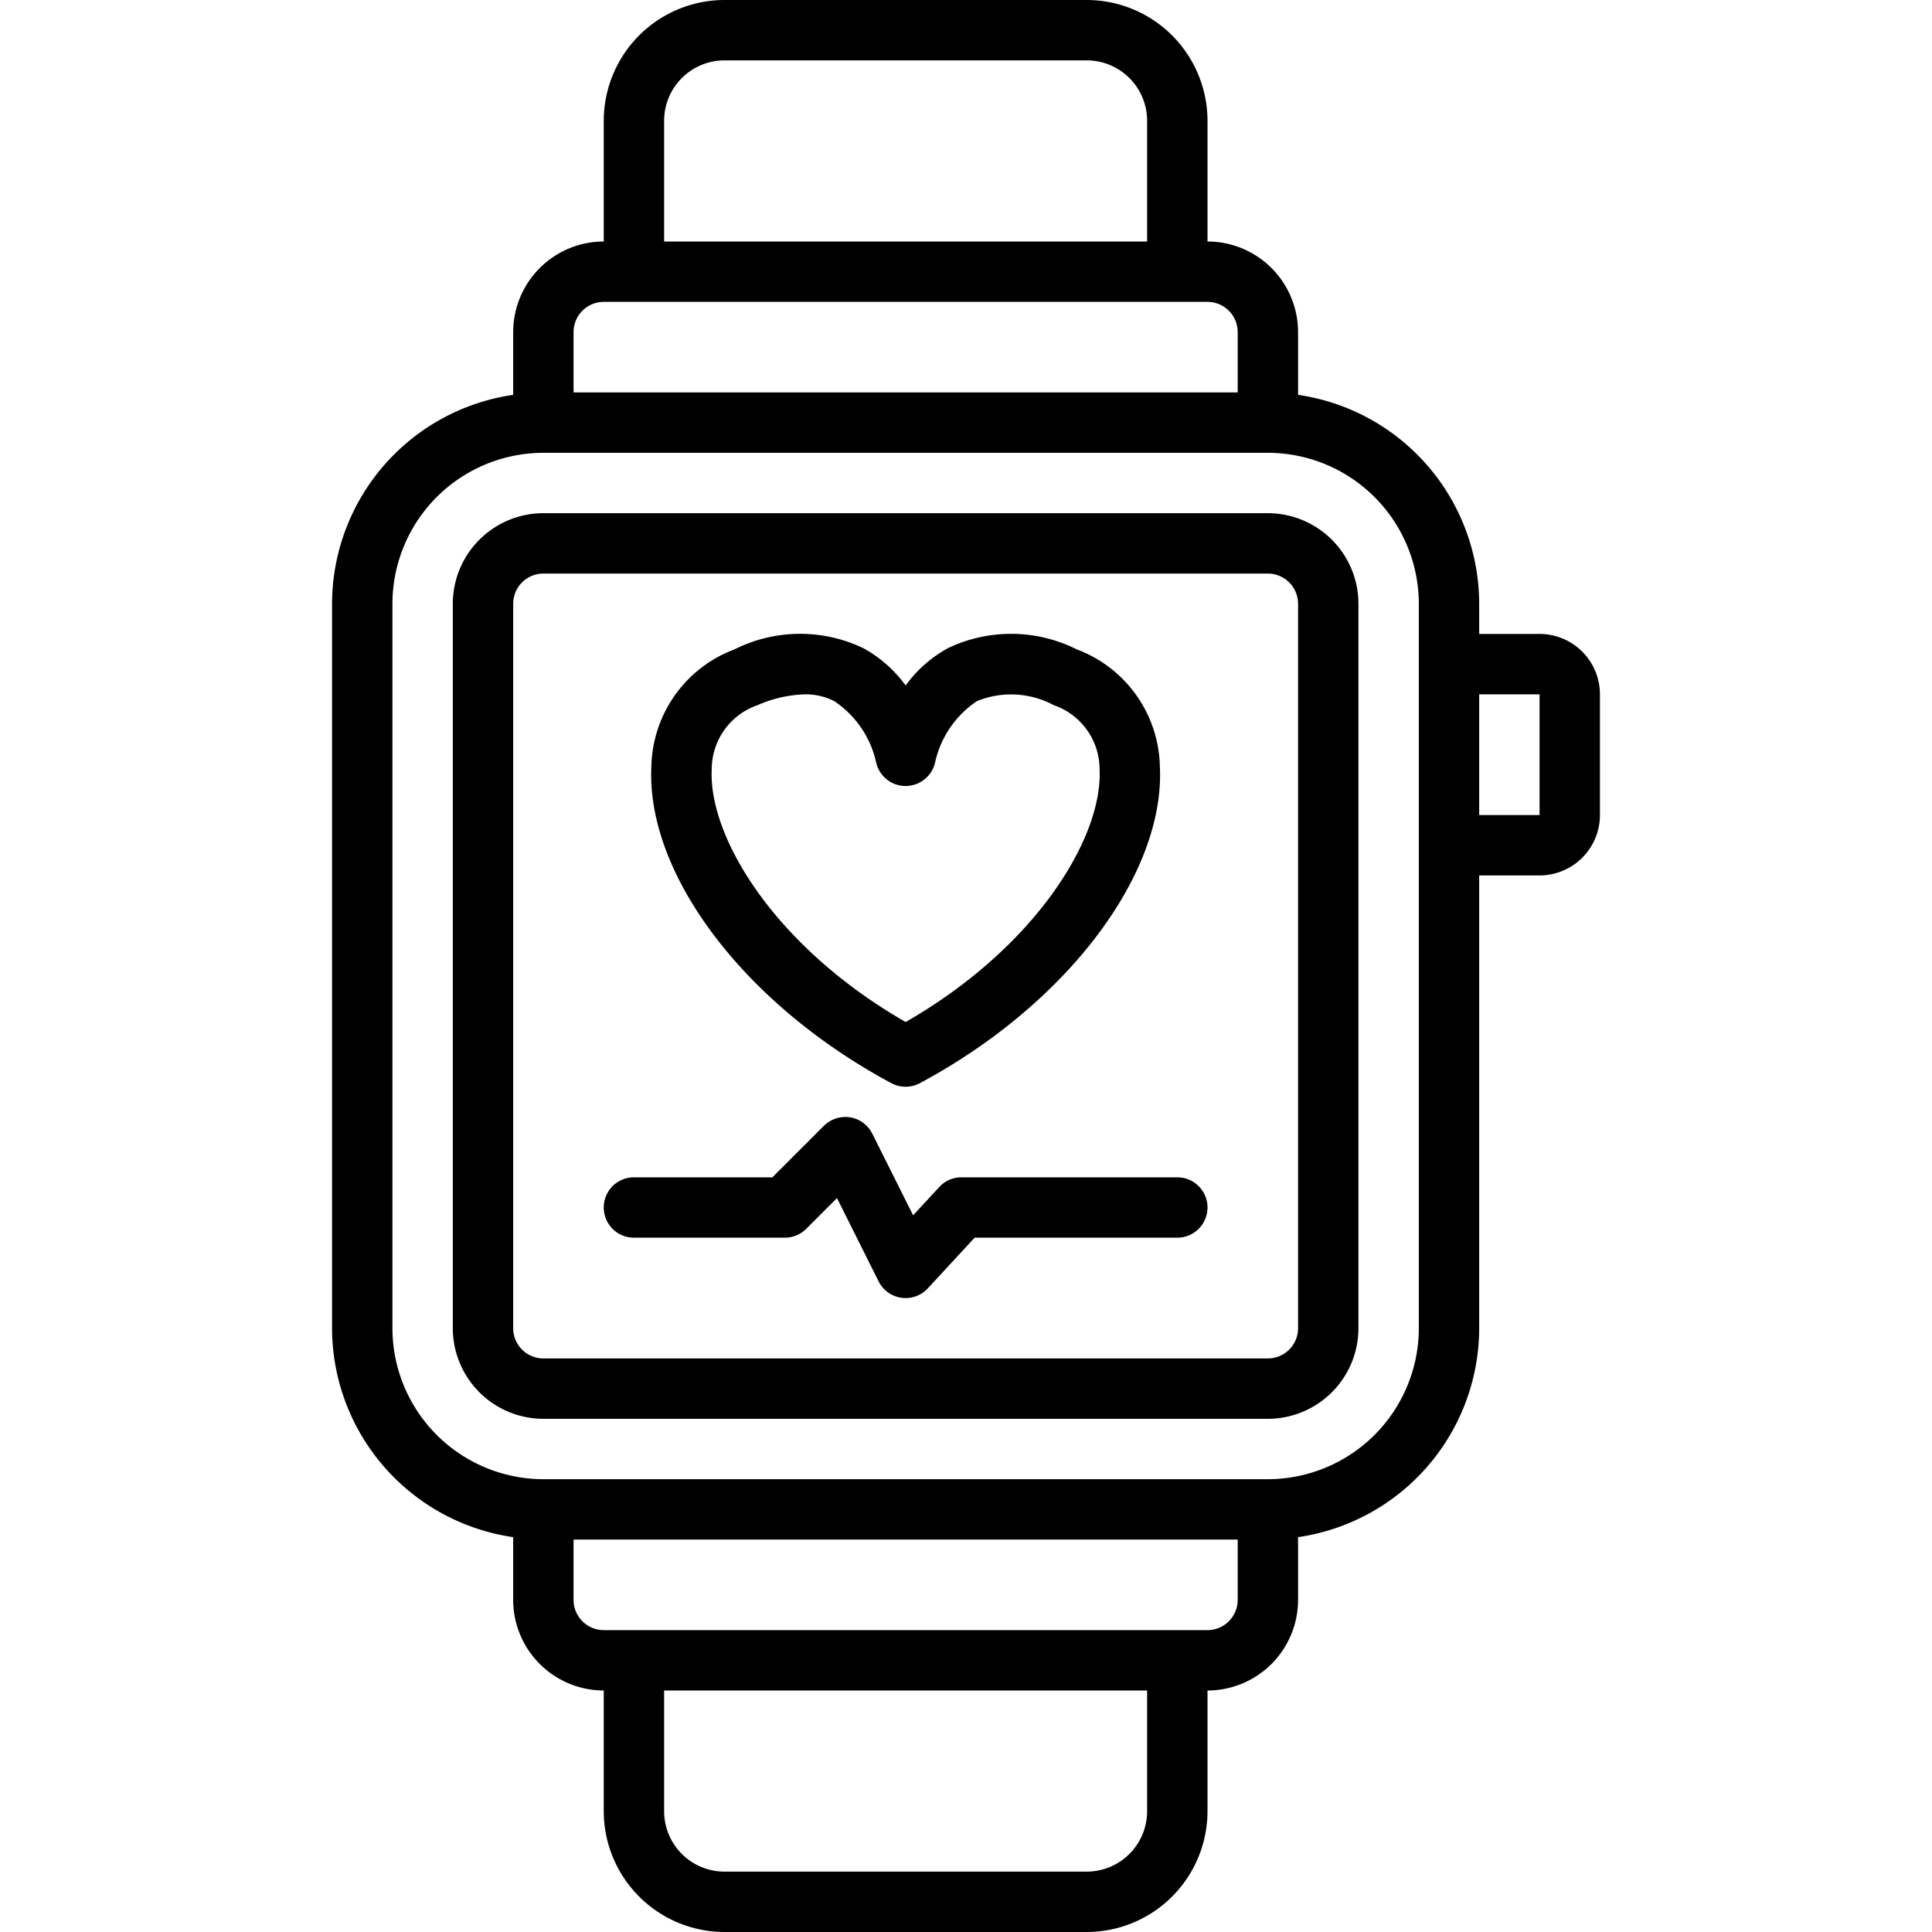
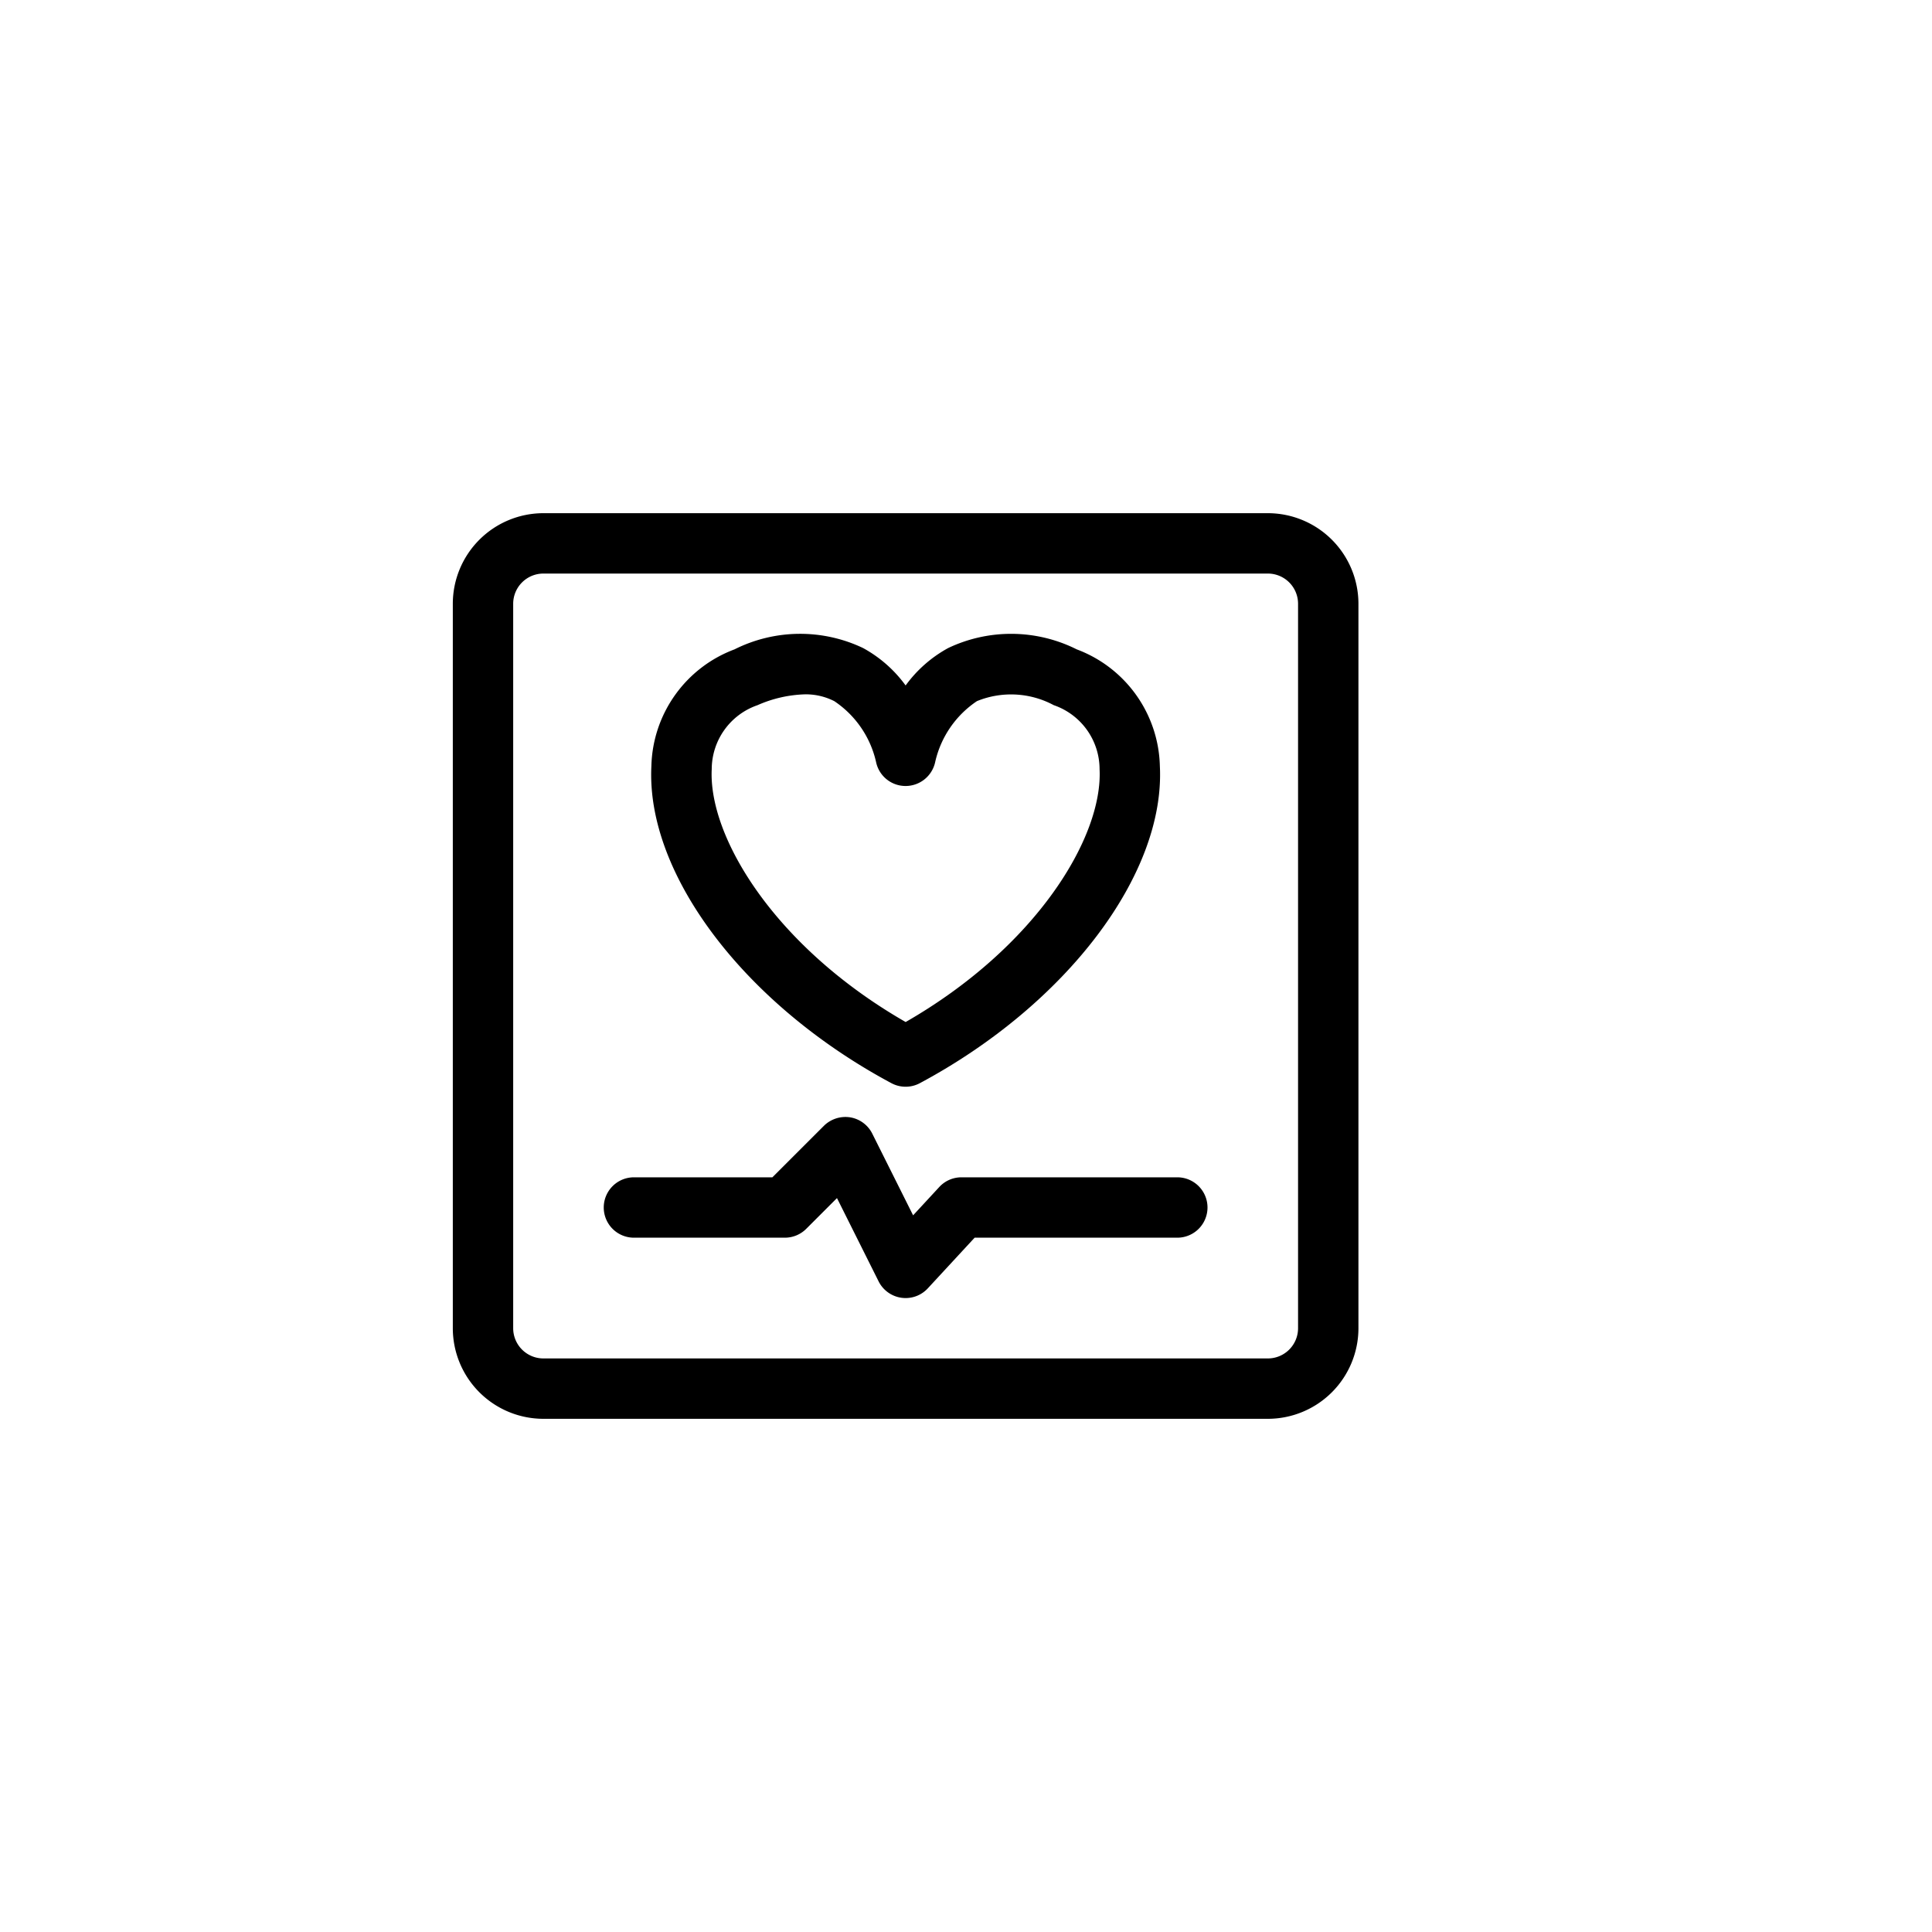
<svg xmlns="http://www.w3.org/2000/svg" viewBox="0 0 64 64">
  <title>Artboard-2</title>
  <g id="Smartwatch">
    <path d="M42,17H18a3.003,3.003,0,0,0-3,3V44a3.003,3.003,0,0,0,3,3H42a3.003,3.003,0,0,0,3-3V20A3.003,3.003,0,0,0,42,17Zm1,27a1.001,1.001,0,0,1-1,1H18a1.001,1.001,0,0,1-1-1V20a1.001,1.001,0,0,1,1-1H42a1.001,1.001,0,0,1,1,1Z" />
-     <path d="M51,21H49V20a7.005,7.005,0,0,0-6-6.92V11a3.003,3.003,0,0,0-3-3V4a4.005,4.005,0,0,0-4-4H24a4.005,4.005,0,0,0-4,4V8a3.003,3.003,0,0,0-3,3v2.08A7.005,7.005,0,0,0,11,20V44a7.005,7.005,0,0,0,6,6.92V53a3.003,3.003,0,0,0,3,3v4a4.005,4.005,0,0,0,4,4H36a4.005,4.005,0,0,0,4-4V56a3.003,3.003,0,0,0,3-3V50.92A7.005,7.005,0,0,0,49,44V29h2a2.002,2.002,0,0,0,2-2V23A2.002,2.002,0,0,0,51,21ZM22,4a2.002,2.002,0,0,1,2-2H36a2.002,2.002,0,0,1,2,2V8H22Zm-2,6H40a1.001,1.001,0,0,1,1,1v2H19V11A1.001,1.001,0,0,1,20,10ZM38,60a2.002,2.002,0,0,1-2,2H24a2.002,2.002,0,0,1-2-2V56H38Zm2-6H20a1.001,1.001,0,0,1-1-1V51H41v2A1.001,1.001,0,0,1,40,54Zm7-10a5.006,5.006,0,0,1-5,5H18a5.006,5.006,0,0,1-5-5V20a5.006,5.006,0,0,1,5-5H42a5.006,5.006,0,0,1,5,5Zm4-17H49V23h2Z" />
    <path d="M39,39H31.849a.999.999,0,0,0-.734.321l-.867.938-1.353-2.706a1.001,1.001,0,0,0-.734-.54,1.016,1.016,0,0,0-.867.28L25.586,39H21a1,1,0,0,0,0,2h5a1,1,0,0,0,.707-.293l1.019-1.019,1.379,2.759a1.002,1.002,0,0,0,.754.543A1.047,1.047,0,0,0,30,43a1.0 1,0,0,0,.734-.321L32.286,41H39a1,1,0,0,0,0-2Z" />
-     <path d="M29.528,35.881a.999.999,0,0,0,.944,0c4.861-2.603,8.13-6.921,7.95-10.501a4.238,4.238,0,0,0-2.754-3.869,4.852,4.852,0,0,0-4.256-.045A4.268,4.268,0,0,0,30,22.707a4.268,4.268,0,0,0-1.412-1.241,4.848,4.848,0,0,0-4.256.045,4.238,4.238,0,0,0-2.754,3.869C21.398,28.96,24.667,33.278,29.528,35.881ZM25.094,23.36a4.179,4.179,0,0,1,1.566-.359,2.072,2.072,0,0,1,.978.226A3.3,3.3,0,0,1,29.02,25.239a.998.998,0,0,0,.975.798h.005a1.003,1.003,0,0,0,.979-.793,3.3,3.3,0,0,1,1.383-2.018,2.99,2.99,0,0,1,2.544.133,2.249,2.249,0,0,1,1.519,2.121c.113,2.253-2.099,5.893-6.424,8.376-4.326-2.483-6.538-6.123-6.424-8.376A2.249,2.249,0,0,1,25.094,23.36Z" />
+     <path d="M29.528,35.881a.999.999,0,0,0,.944,0c4.861-2.603,8.13-6.921,7.95-10.501a4.238,4.238,0,0,0-2.754-3.869,4.852,4.852,0,0,0-4.256-.045A4.268,4.268,0,0,0,30,22.707a4.268,4.268,0,0,0-1.412-1.241,4.848,4.848,0,0,0-4.256.045,4.238,4.238,0,0,0-2.754,3.869C21.398,28.96,24.667,33.278,29.528,35.881ZM25.094,23.36a4.179,4.179,0,0,1,1.566-.359,2.072,2.072,0,0,1,.978.226A3.3,3.3,0,0,1,29.02,25.239a.998.998,0,0,0,.975.798h.005a1.003,1.003,0,0,0,.979-.793,3.3,3.3,0,0,1,1.383-2.018,2.99,2.99,0,0,1,2.544.133,2.249,2.249,0,0,1,1.519,2.121c.113,2.253-2.099,5.893-6.424,8.376-4.326-2.483-6.538-6.123-6.424-8.376A2.249,2.249,0,0,1,25.094,23.36" />
  </g>
</svg>